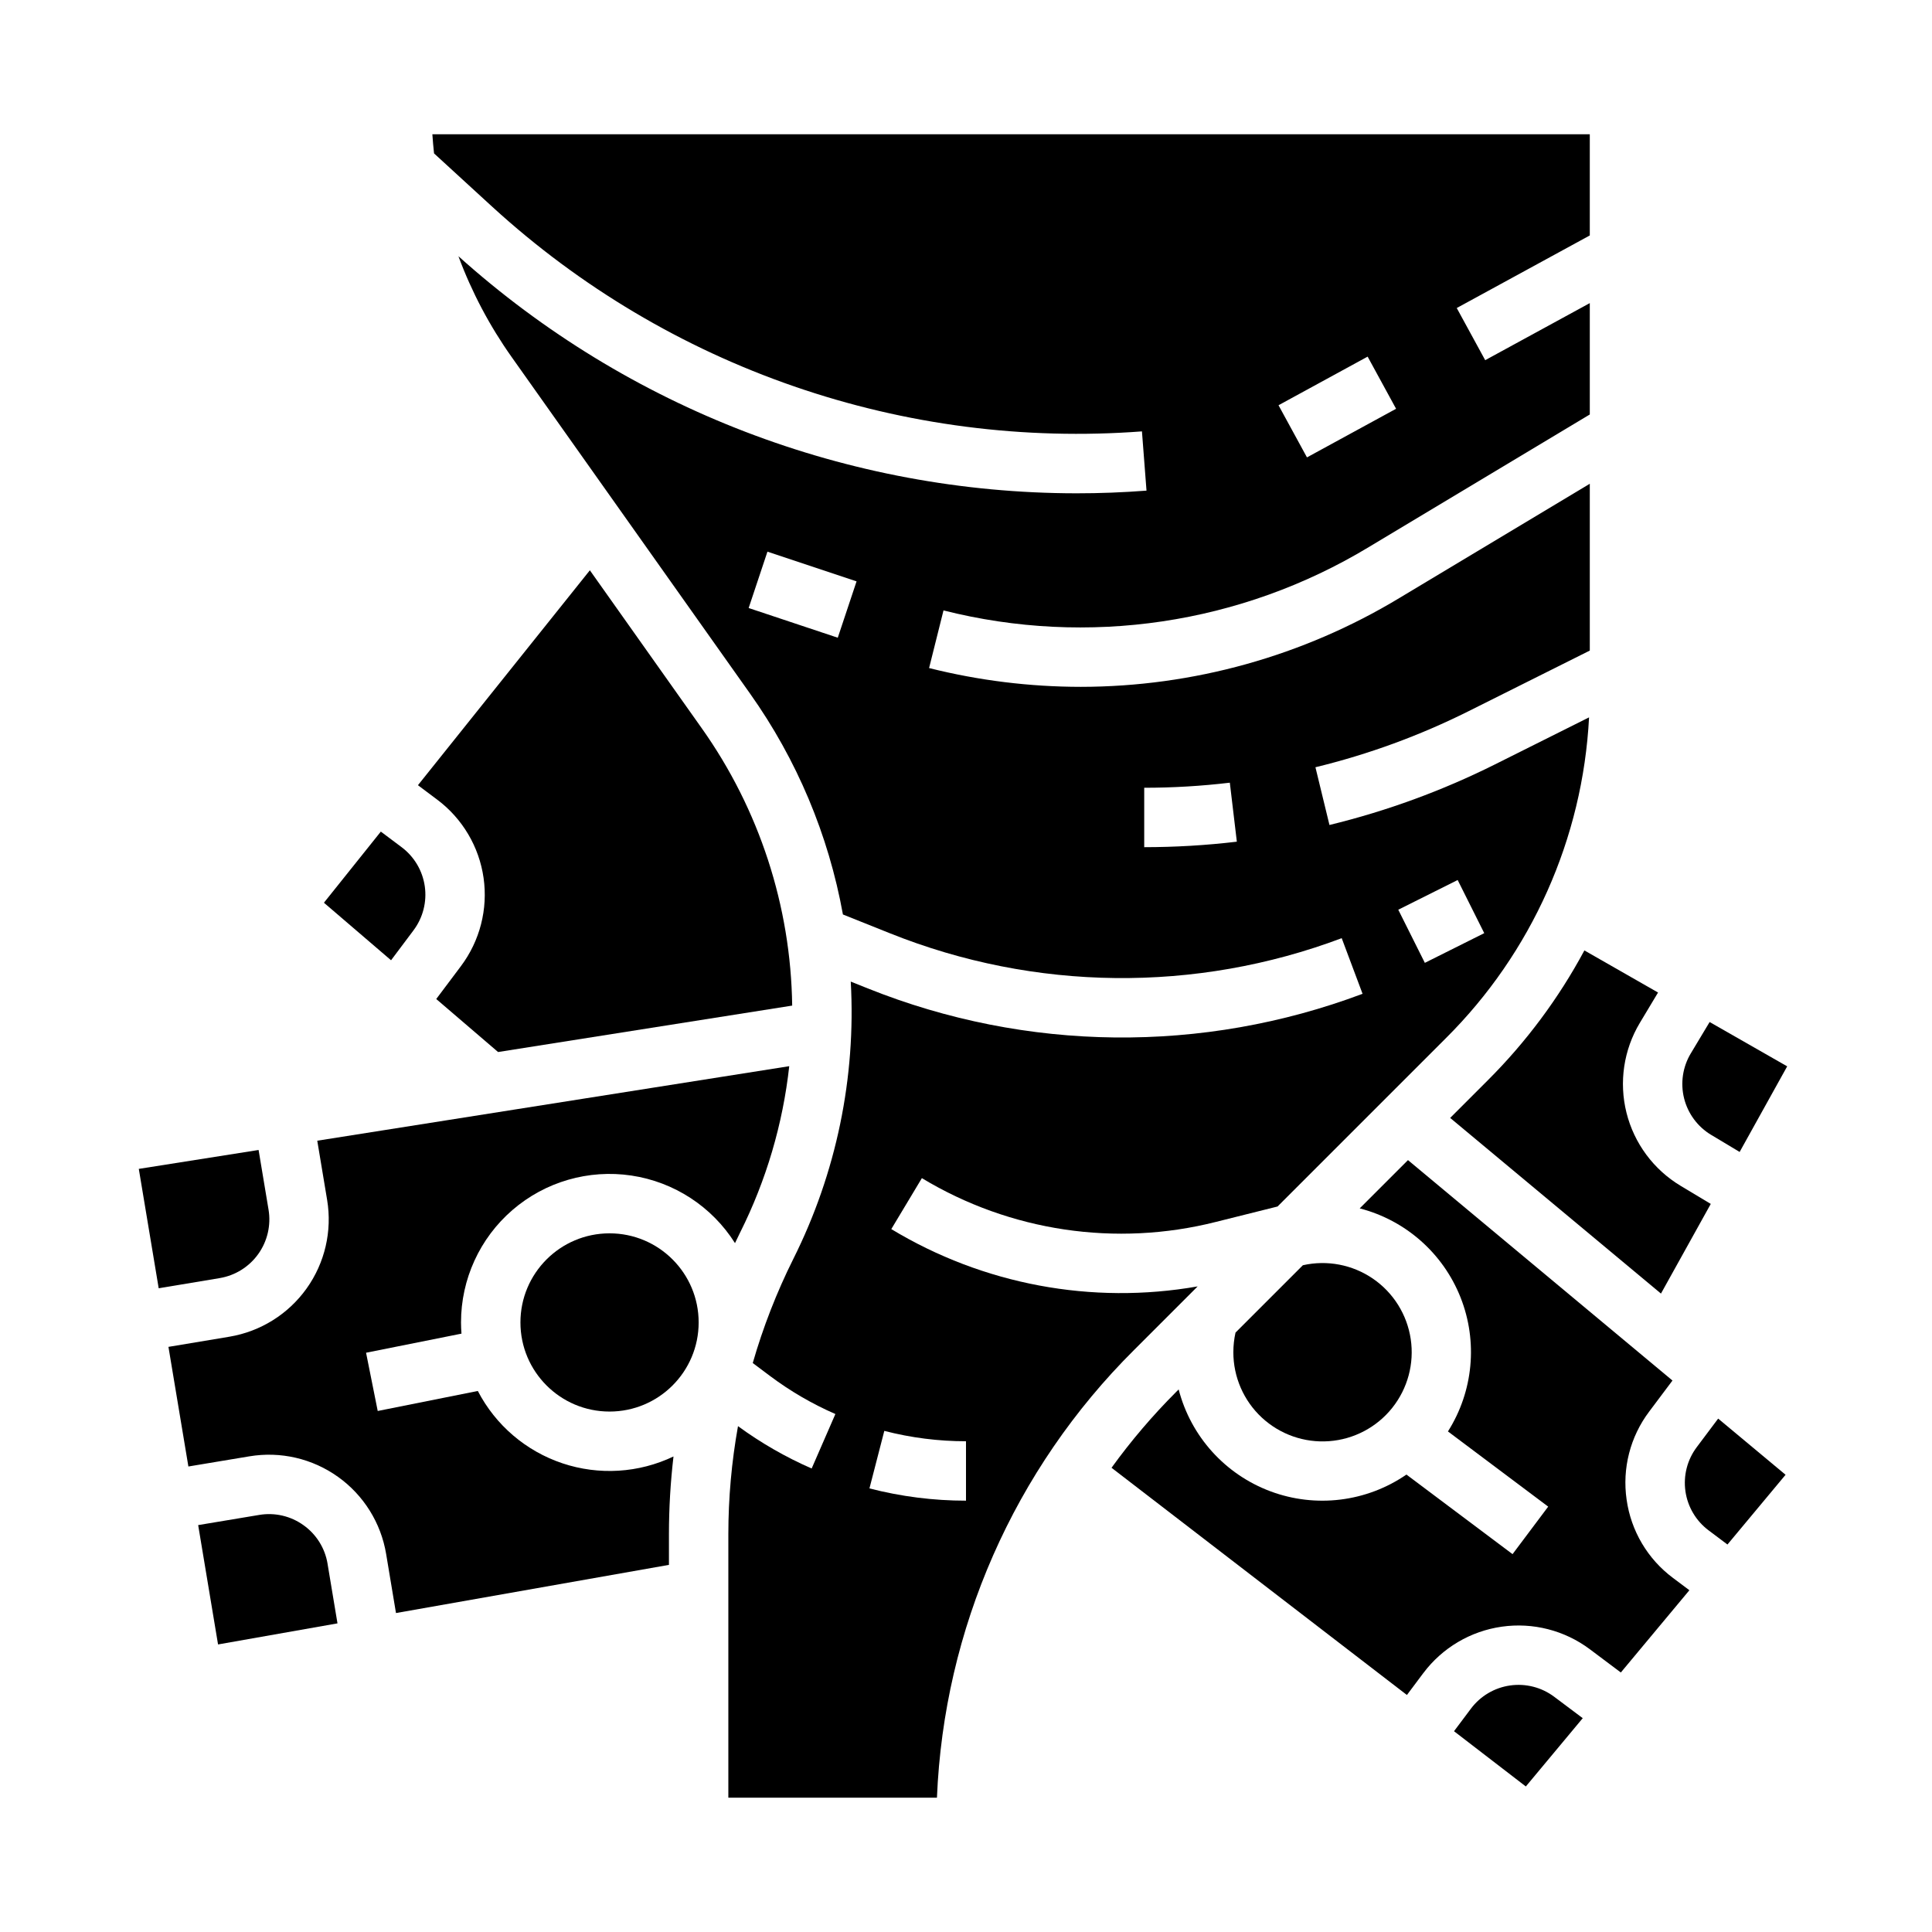
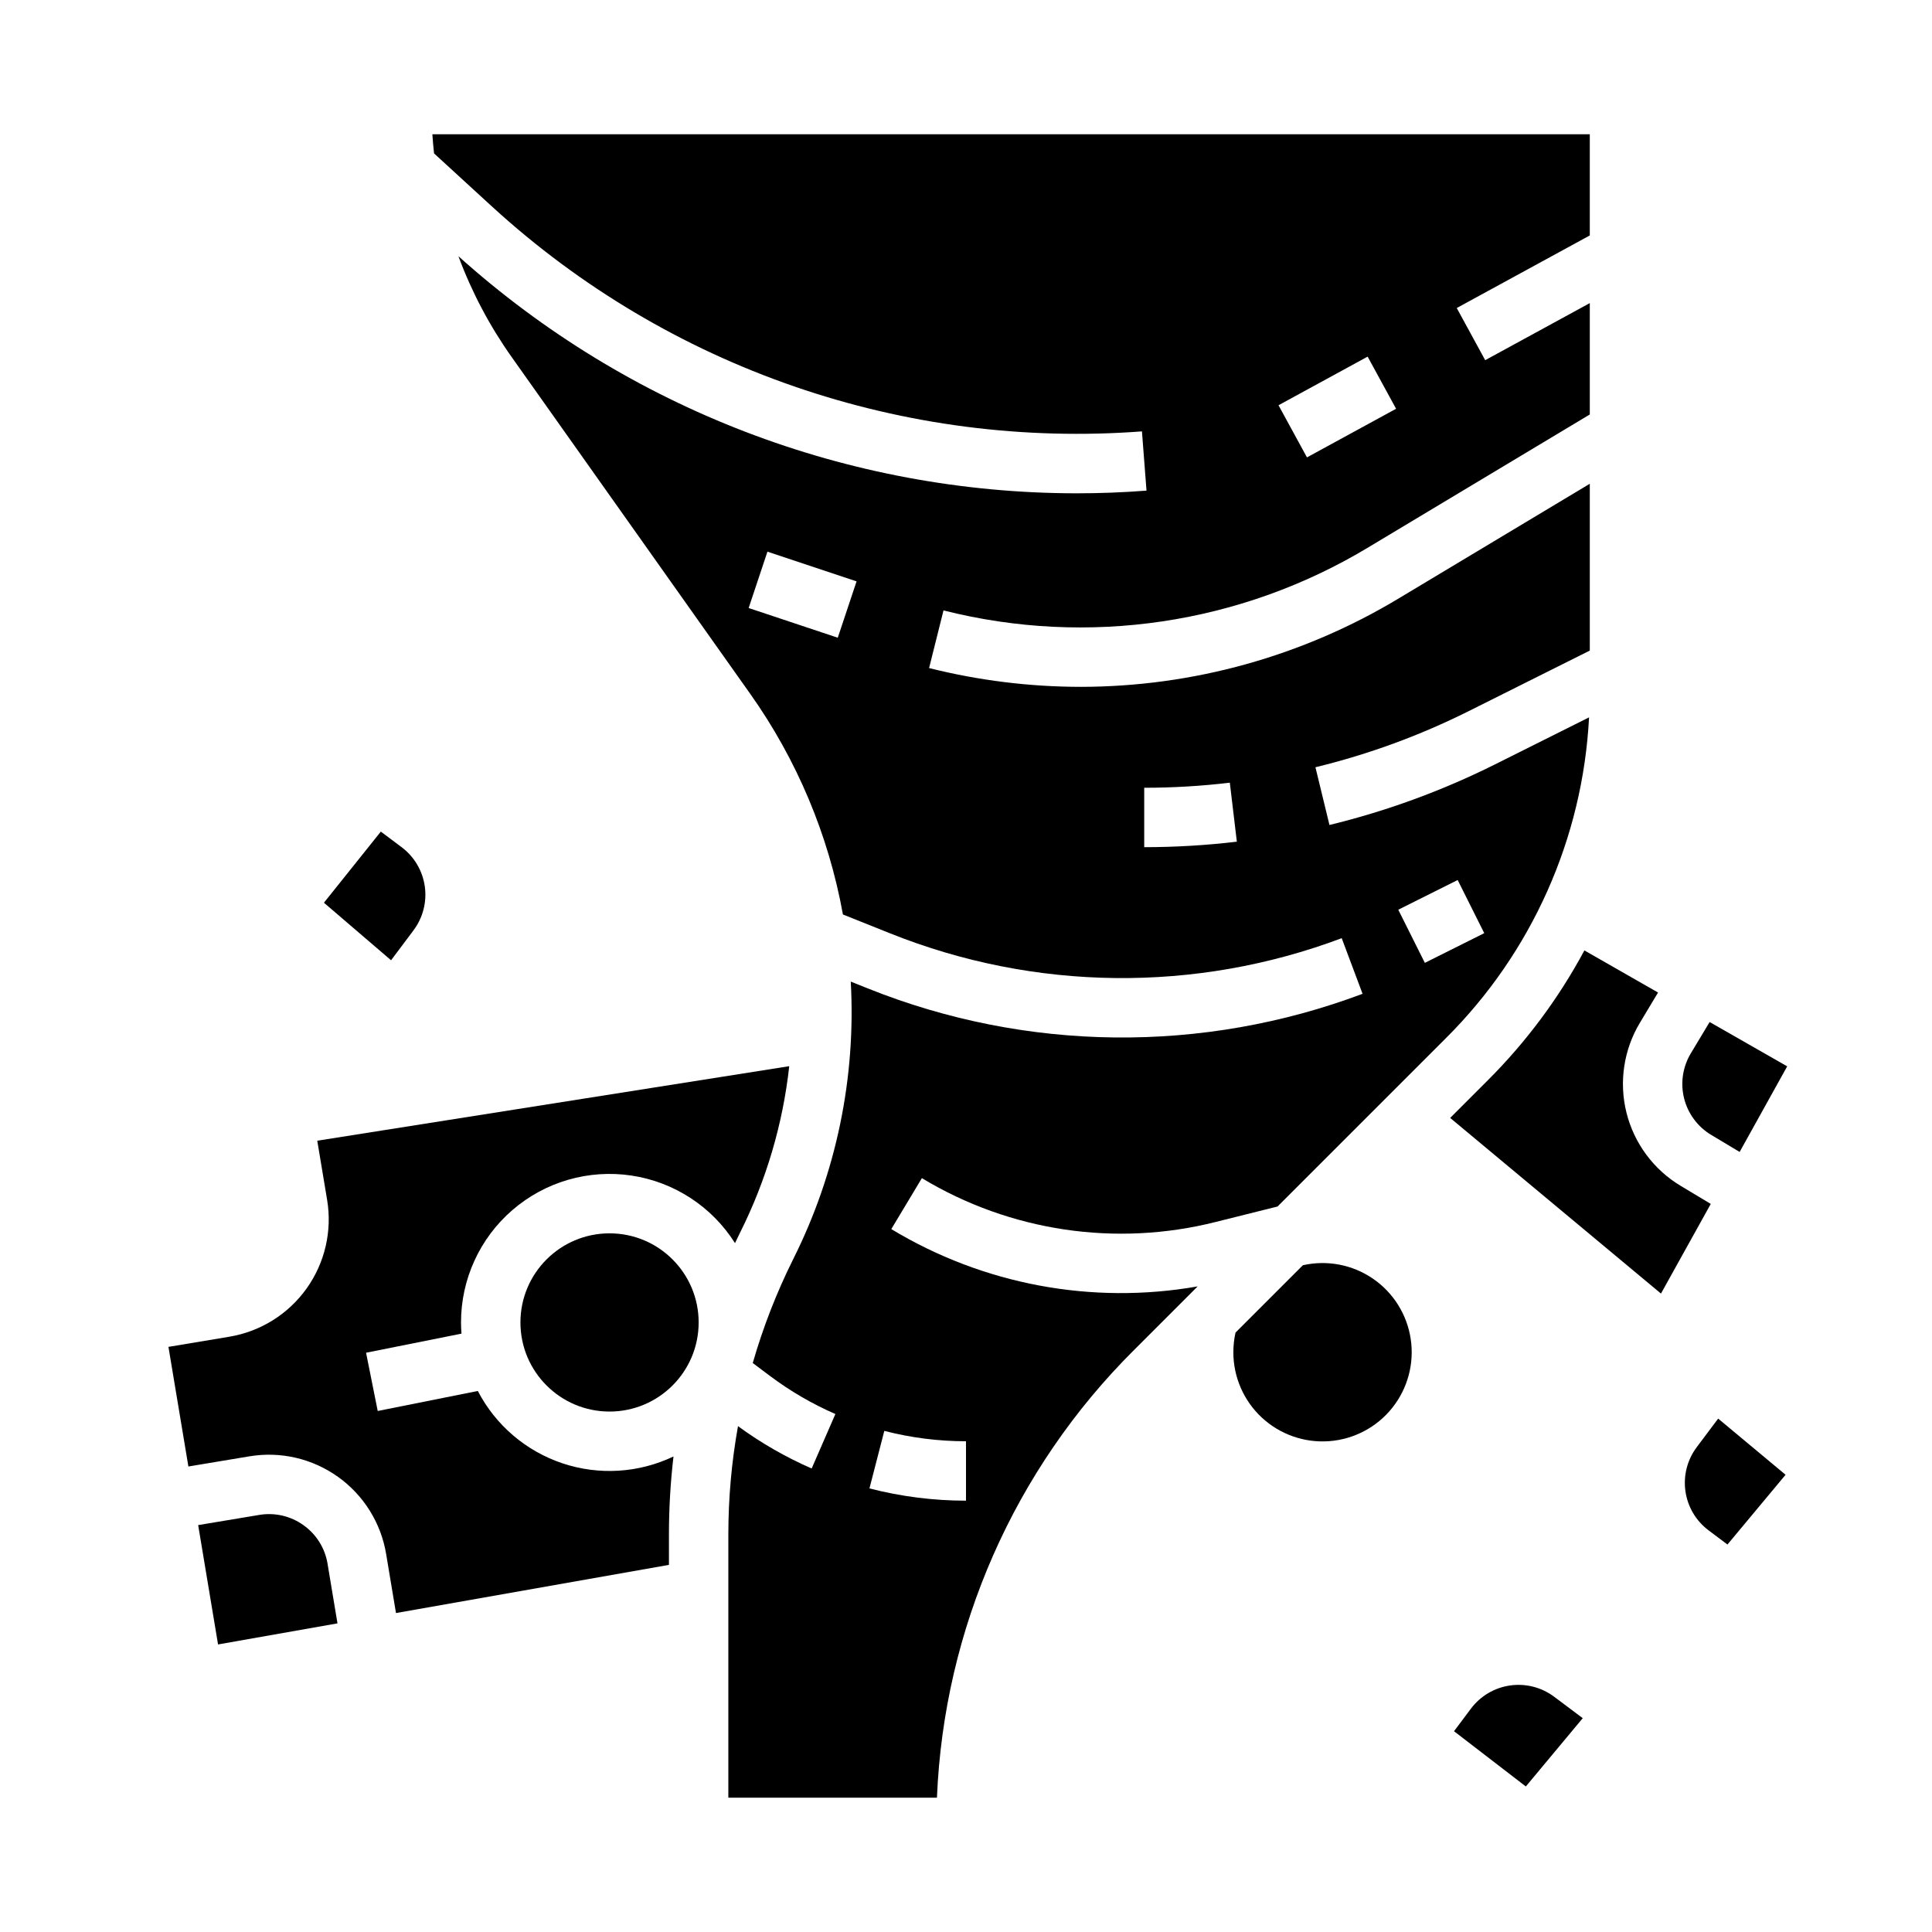
<svg xmlns="http://www.w3.org/2000/svg" fill="#000000" width="800px" height="800px" version="1.1" viewBox="144 144 512 512">
  <g>
    <path d="m340.17 470.57c6.898-13.789 11.293-28.691 12.988-44.02l-125.08 19.75 2.617 15.703v-0.004c1.363 8.238-0.594 16.68-5.449 23.473-4.852 6.793-12.199 11.383-20.434 12.766l-16.172 2.695 5.285 31.703 16.172-2.695c8.238-1.375 16.684 0.582 23.477 5.438 6.797 4.852 11.387 12.207 12.758 20.445l2.609 15.648 72.336-12.766v-8.121c0.004-6.887 0.406-13.766 1.207-20.605-9.207 4.398-19.762 5.047-29.438 1.809-9.676-3.238-17.715-10.113-22.418-19.168l-26.527 5.305-3.09-15.438 25.285-5.059c-0.074-0.98-0.121-1.969-0.121-2.969-0.008-11.449 4.977-22.332 13.648-29.809 8.672-7.481 20.168-10.809 31.496-9.121 11.324 1.691 21.352 8.227 27.465 17.91 0.457-0.961 0.906-1.922 1.383-2.871z" />
    <path d="m583.4 407.03-19.52-11.156c-6.801 12.668-15.43 24.27-25.609 34.426l-9.961 9.961 55.863 46.551 13.199-23.762-7.988-4.793c-7.16-4.297-12.32-11.262-14.348-19.363-2.023-8.102-0.75-16.676 3.547-23.836z" />
    <path d="m329.15 494.46c0 13.043-10.57 23.617-23.613 23.617-13.043 0-23.617-10.574-23.617-23.617 0-13.039 10.574-23.613 23.617-23.613 13.043 0 23.613 10.574 23.613 23.613" />
    <path d="m253.58 390.55c2.504-3.34 3.582-7.539 2.992-11.672-0.59-4.133-2.801-7.863-6.141-10.367l-5.508-4.129-15.078 18.848 17.789 15.25z" />
-     <path d="m215.17 464.59-2.641-15.836-31.746 5.012 5.273 31.637 16.172-2.695h-0.004c4.117-0.688 7.793-2.984 10.219-6.383 2.426-3.394 3.406-7.617 2.727-11.734z" />
    <path d="m224.43 548.19c-3.394-2.438-7.621-3.414-11.742-2.719l-16.172 2.695 5.269 31.629 31.652-5.586-2.633-15.797h0.004c-0.676-4.121-2.973-7.801-6.379-10.223z" />
    <path d="m470.85 502.34c-0.008 6.57 2.727 12.852 7.539 17.328 4.816 4.473 11.277 6.742 17.832 6.258 6.555-0.48 12.613-3.672 16.719-8.805 4.106-5.137 5.887-11.746 4.918-18.246-0.969-6.504-4.602-12.309-10.023-16.02-5.426-3.715-12.152-5-18.562-3.551l-17.852 17.852c-0.379 1.703-0.57 3.441-0.57 5.184z" />
-     <path d="m533.82 596.8-4.492 5.988 19.035 14.645 15.078-18.098-7.582-5.688c-3.34-2.5-7.539-3.57-11.672-2.981-4.129 0.59-7.859 2.793-10.367 6.133z" />
-     <path d="m575.07 541.43c-1.203-8.27 0.949-16.676 5.981-23.348l6.172-8.227-70.094-58.414-12.793 12.793c12.168 3.144 22.102 11.922 26.727 23.609s3.379 24.883-3.344 35.504l26.566 19.926-9.445 12.594-28.121-21.09c-10.574 7.269-24.035 8.926-36.055 4.434-12.023-4.496-21.094-14.57-24.309-26.996l-0.695 0.695c-6.223 6.227-11.938 12.934-17.094 20.066l78.277 60.215 4.375-5.836h0.004c5.016-6.672 12.477-11.082 20.738-12.262 8.266-1.184 16.66 0.965 23.348 5.965l8.227 6.172 18.168-21.801-4.352-3.262-0.004-0.004c-6.695-4.992-11.117-12.461-12.277-20.734z" />
-     <path d="m259.61 408.75 16.387 14.047 77.941-12.305c-0.359-26.379-8.727-52.023-23.992-73.539l-29.625-41.82-45.562 56.953 5.113 3.836v-0.004c6.684 5.012 11.098 12.473 12.281 20.738 1.18 8.266-0.973 16.664-5.981 23.348z" />
+     <path d="m533.82 596.8-4.492 5.988 19.035 14.645 15.078-18.098-7.582-5.688c-3.34-2.5-7.539-3.57-11.672-2.981-4.129 0.59-7.859 2.793-10.367 6.133" />
    <path d="m593.65 527.52c-2.508 3.34-3.582 7.539-2.992 11.676 0.59 4.133 2.797 7.863 6.141 10.367l4.996 3.75 15.402-18.484-17.863-14.887z" />
    <path d="m461.39 484.91c-28.008 4.918-56.852-0.48-81.188-15.188l8.102-13.5v-0.004c23.387 14.121 51.449 18.297 77.93 11.598l16.328-4.082 44.57-44.57h0.004c22.781-22.652 36.32-52.973 37.98-85.055l-24.887 12.441c-13.988 6.992-28.715 12.383-43.91 16.078l-3.715-15.301c14.043-3.41 27.656-8.395 40.582-14.855l32.125-16.062v-44.207l-50.496 30.297c-25.469 15.367-54.645 23.496-84.387 23.52-13.559-0.008-27.062-1.68-40.211-4.981l3.82-15.273h-0.004c38.293 9.684 78.867 3.644 112.68-16.766l58.598-35.16v-29.512l-27.719 15.121-7.539-13.82 35.258-19.234v-26.816h-306.73c0.117 1.695 0.258 3.391 0.445 5.074l15.527 14.234v-0.004c23.109 21.121 50.297 37.293 79.891 47.512 29.59 10.223 60.961 14.281 92.184 11.926l1.207 15.699c-6.188 0.477-12.375 0.715-18.559 0.711-60.477-0.051-118.8-22.426-163.79-62.832 3.519 9.488 8.266 18.477 14.121 26.738l63.191 89.211c12.383 17.461 20.777 37.43 24.586 58.496l12.449 4.981h0.004c38.348 15.375 81.062 15.84 119.73 1.301l5.527 14.742c-42.348 15.918-89.117 15.41-131.11-1.426l-4.523-1.809c1.418 25.398-3.828 50.727-15.215 73.477-4.418 8.855-8.02 18.094-10.758 27.605l4.551 3.414c5.371 4.027 11.195 7.418 17.348 10.102l-6.289 14.434c-6.898-3.012-13.445-6.777-19.52-11.223-1.695 9.453-2.555 19.035-2.559 28.641v69.828h55.281c1.84-44.711 20.492-87.082 52.227-118.64zm45.047-246.4 7.539 13.82-23.617 12.883-7.539-13.82zm-140.42 74.492-23.617-7.871 4.981-14.938 23.617 7.871zm81.211 55.508v-15.746c7.582 0 15.156-0.449 22.688-1.344l1.859 15.633c-8.148 0.969-16.344 1.453-24.547 1.457zm83.07 8.703 7.043 14.082-15.742 7.871-7.043-14.082zm-130.3 164.48c-8.633 0-17.23-1.094-25.586-3.25l3.938-15.246c7.07 1.828 14.344 2.75 21.648 2.75z" />
    <path d="m597.48 444.76 7.539 4.523 12.605-22.691-20.555-11.746-4.988 8.312-0.004 0.004c-2.148 3.578-2.785 7.867-1.773 11.918 1.016 4.051 3.594 7.531 7.176 9.68z" />
  </g>
</svg>